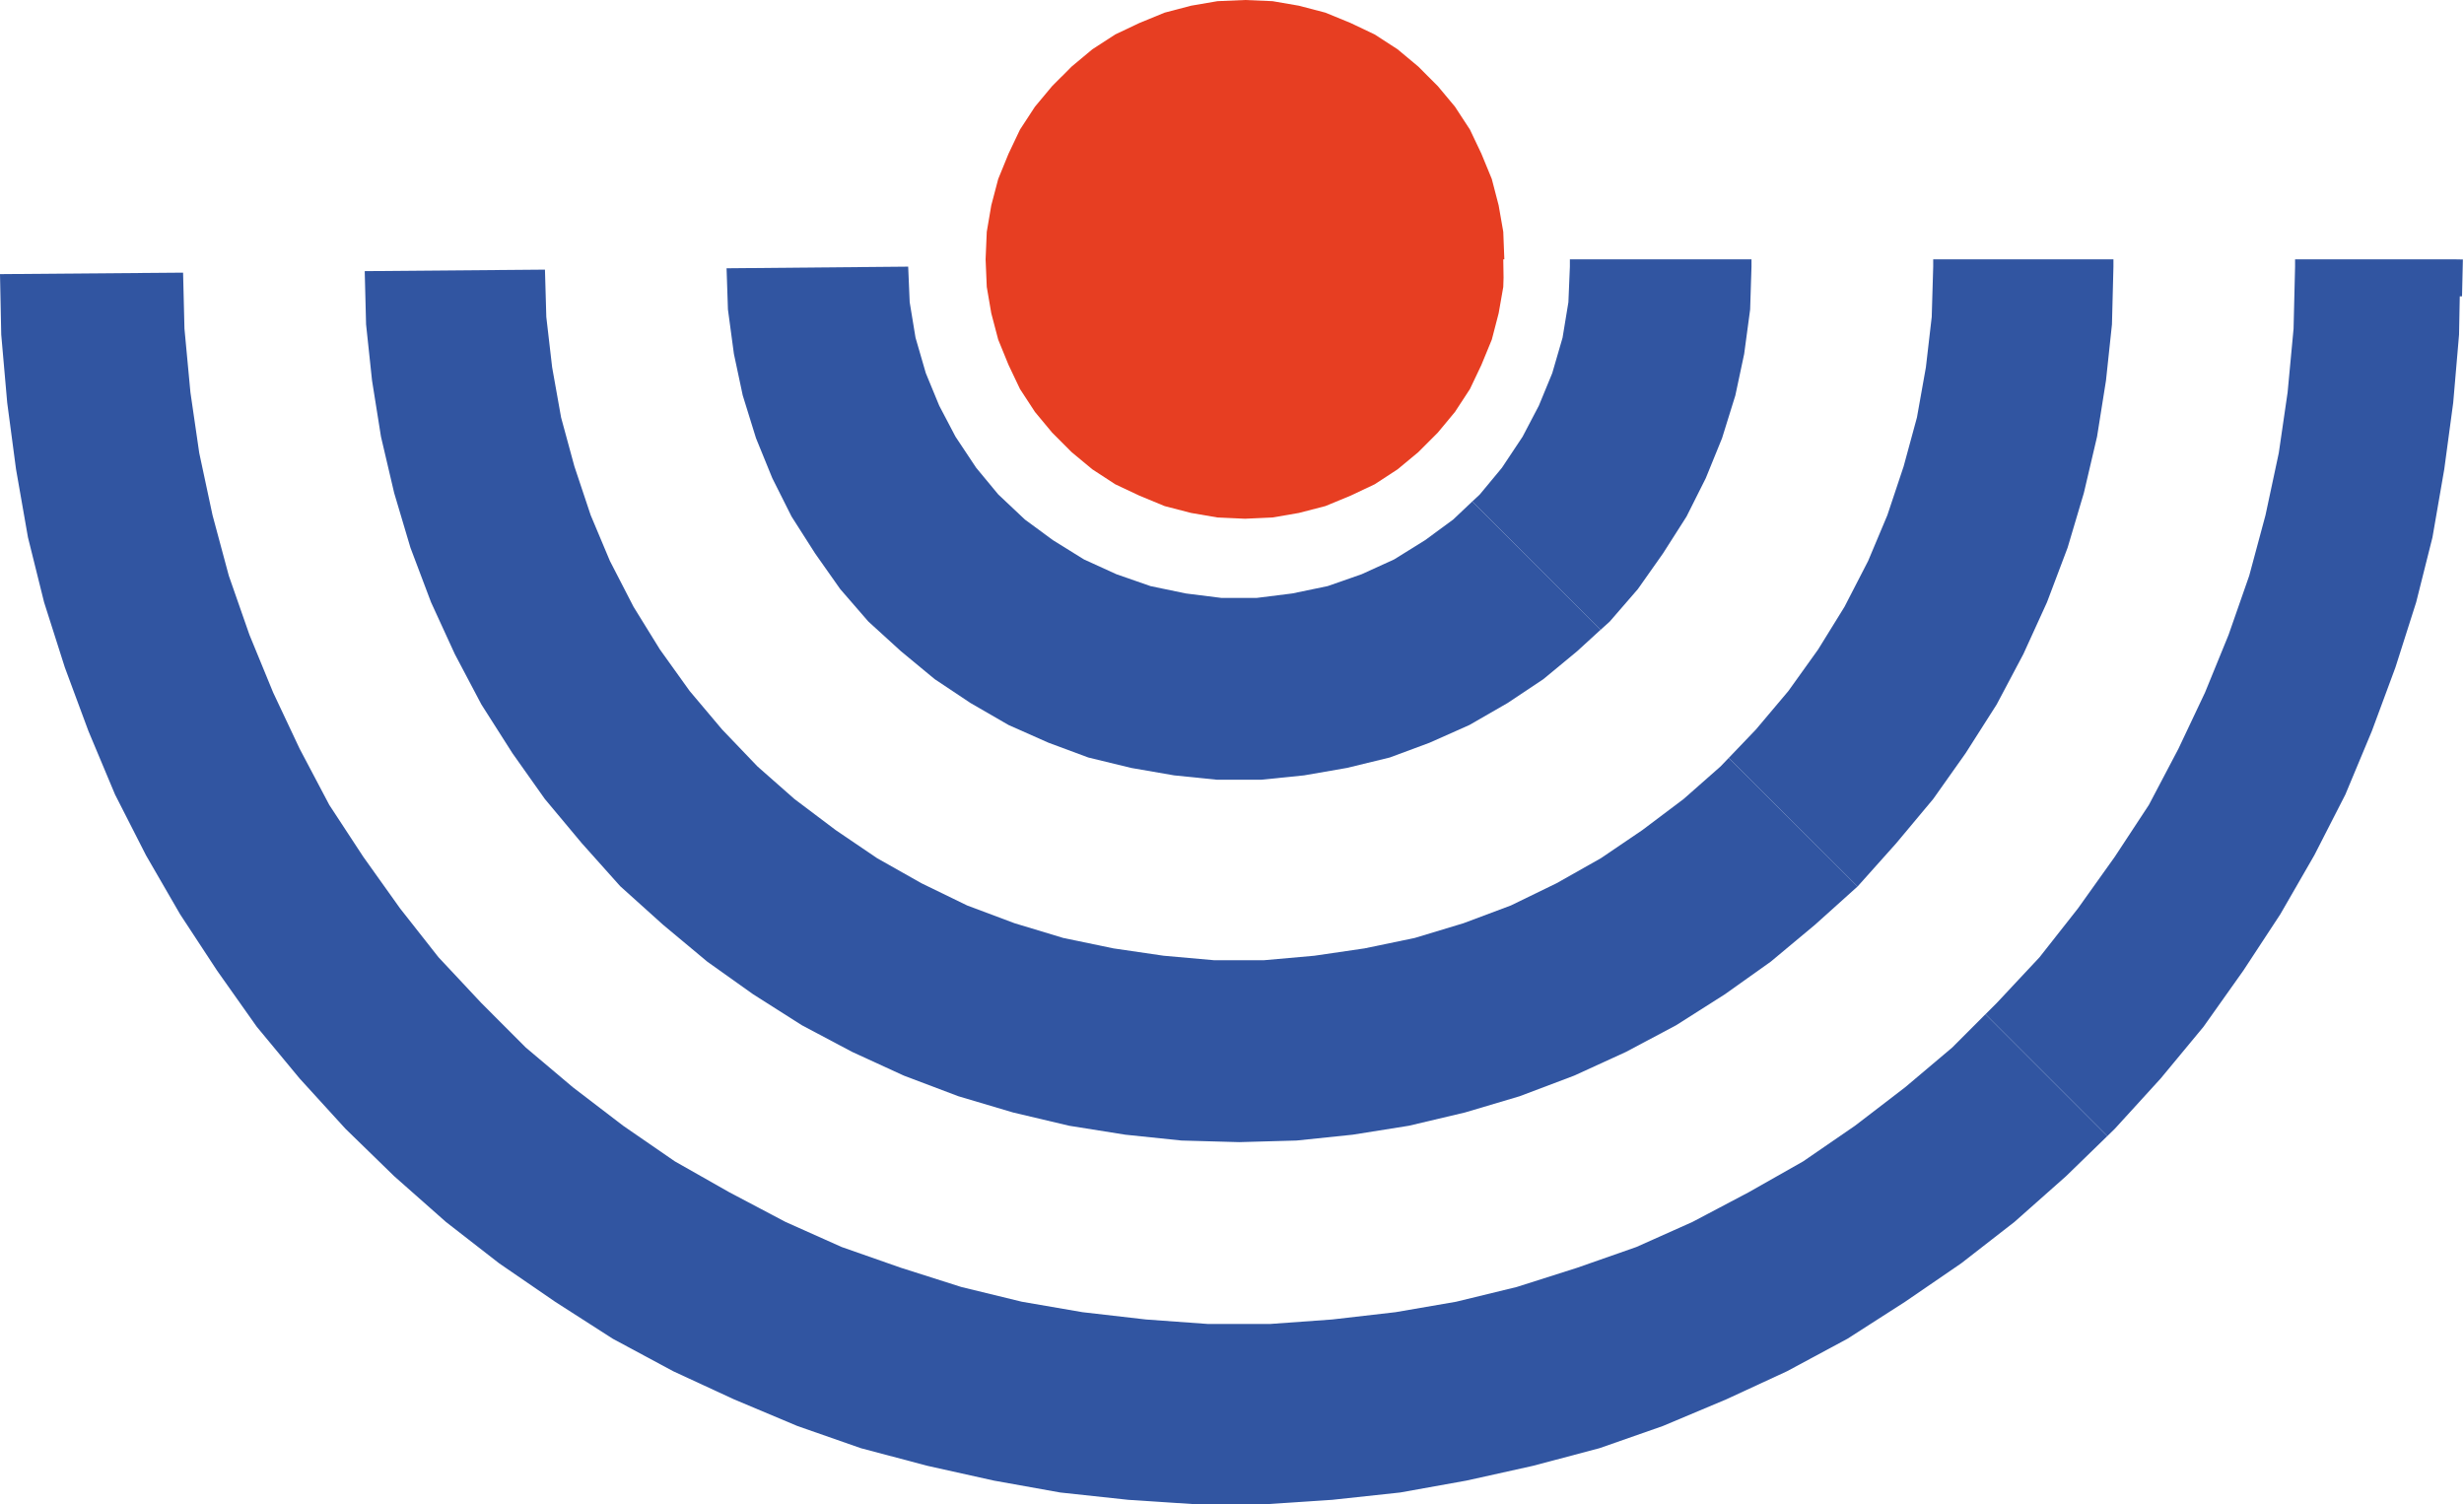
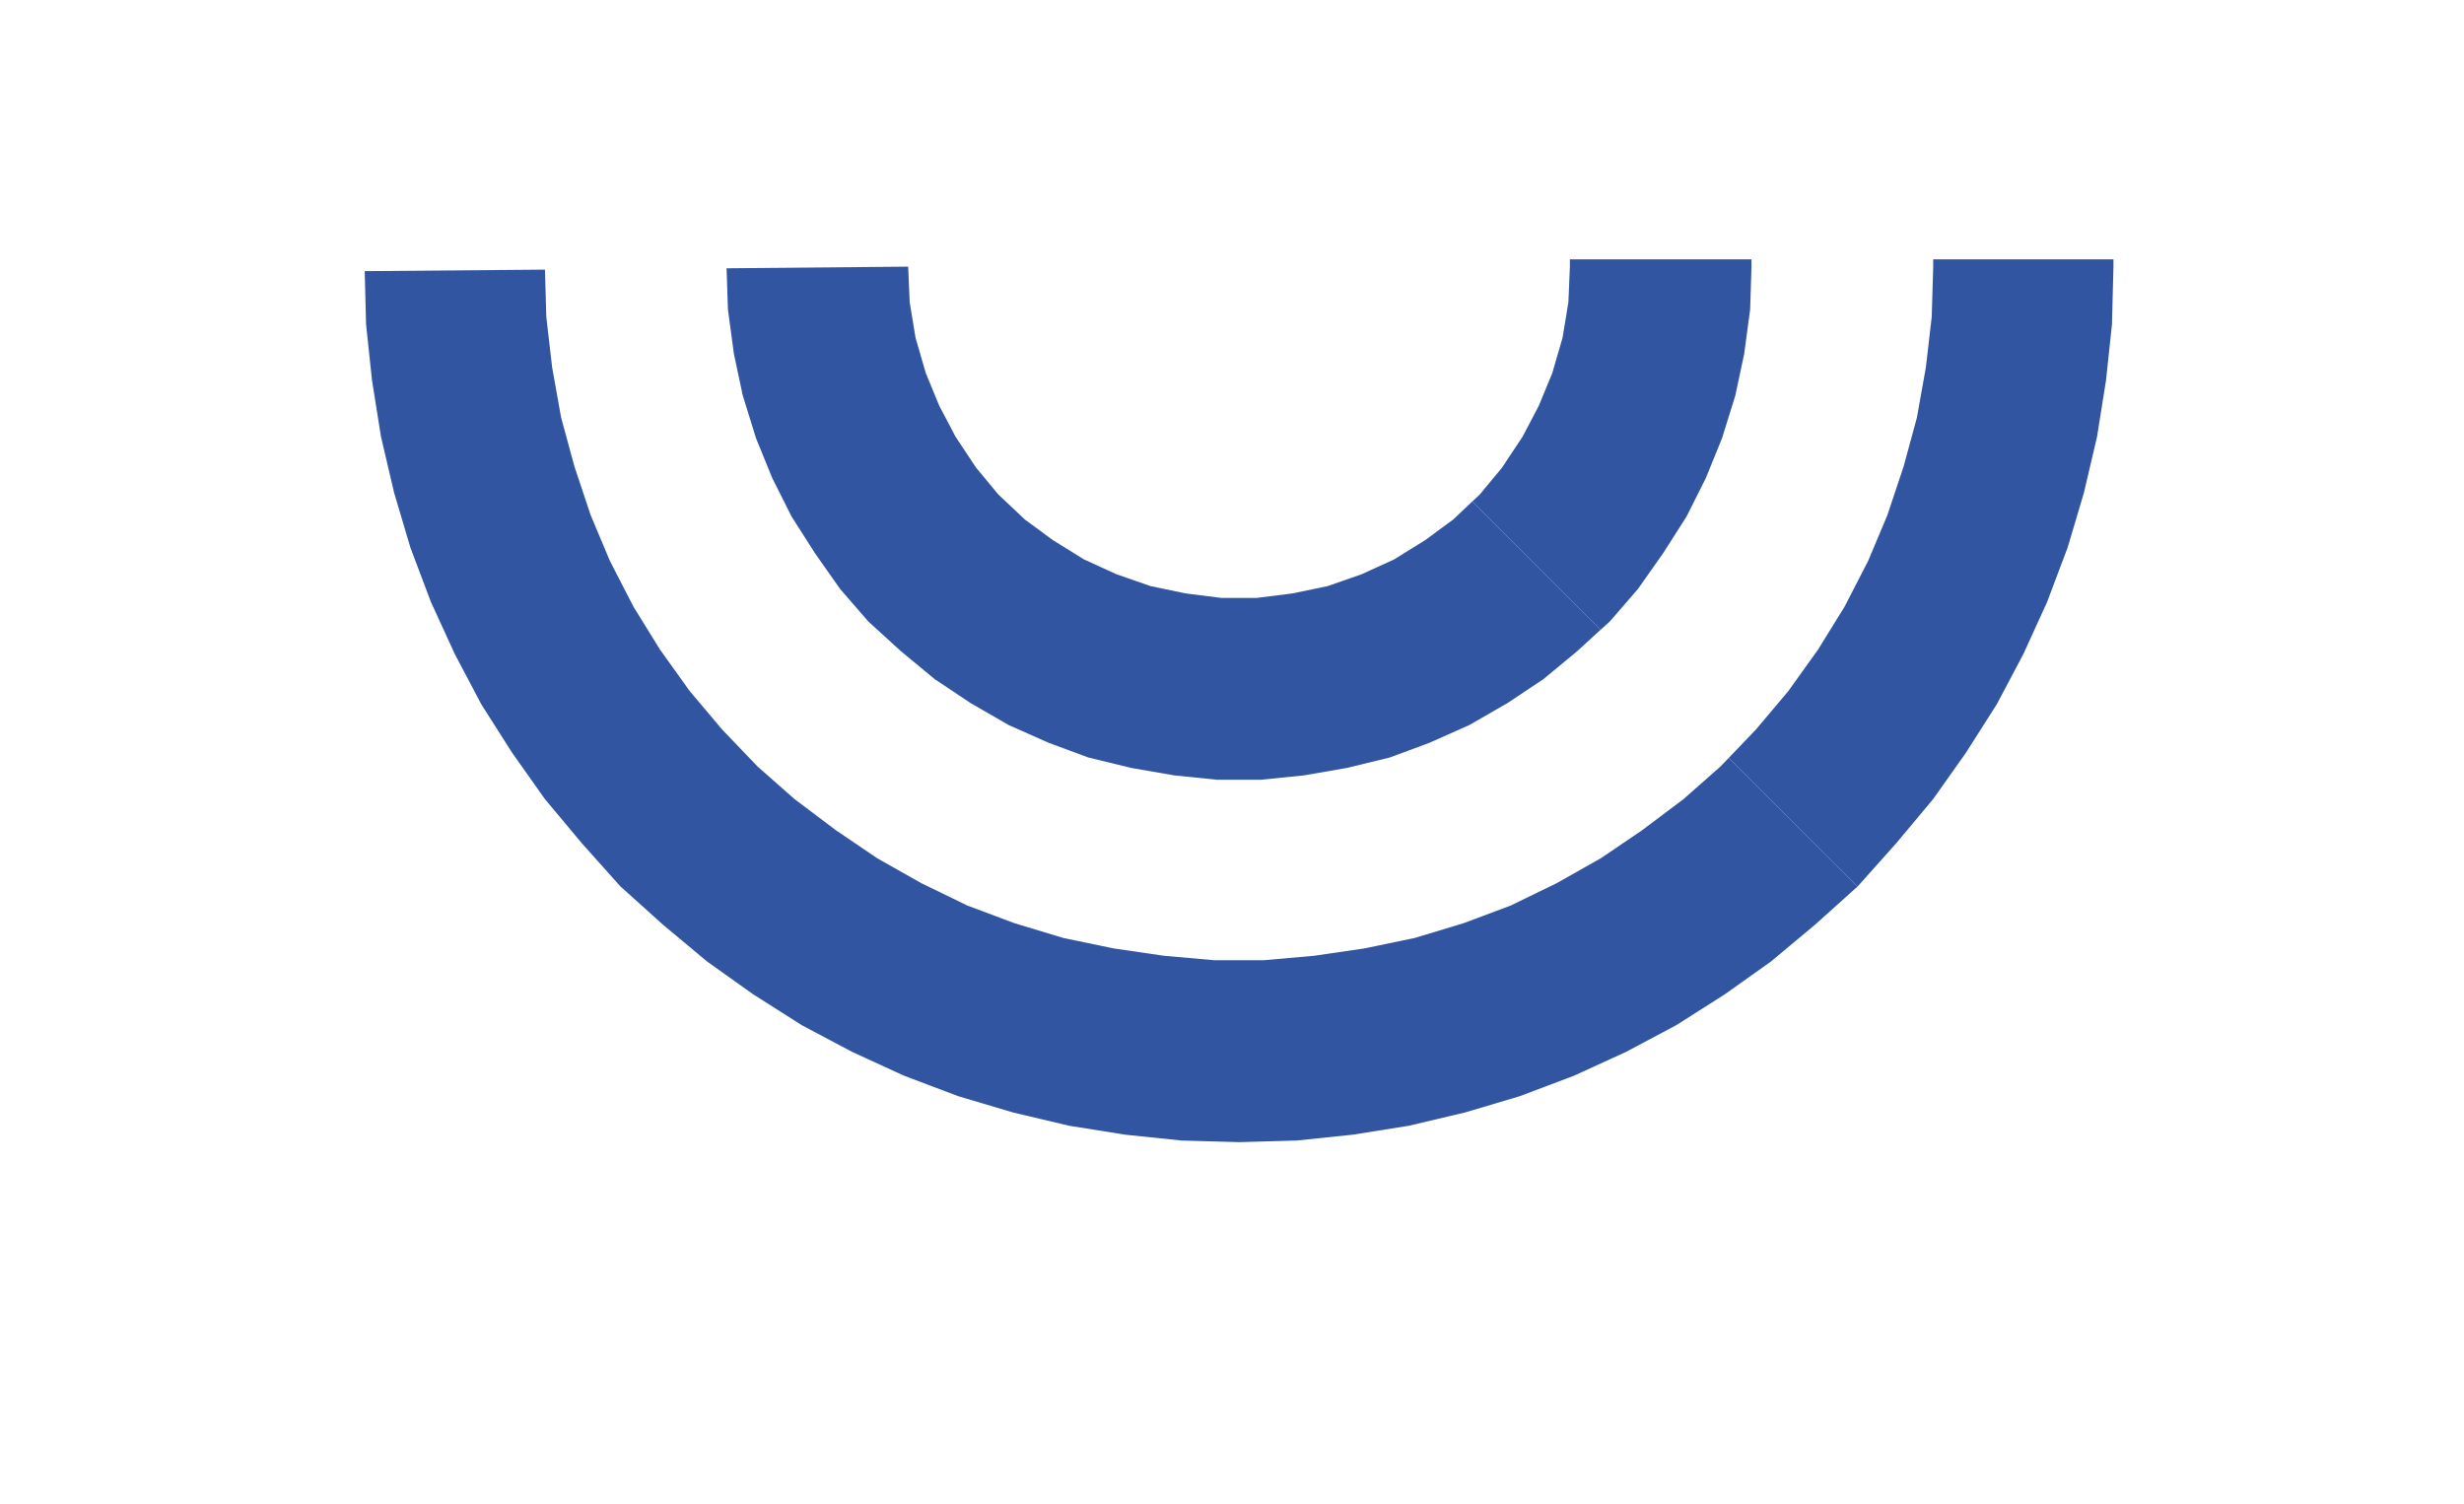
<svg xmlns="http://www.w3.org/2000/svg" width="95" height="58" viewBox="0 0 95 58" fill="none">
-   <path d="M38 9.998L38.045 8.938L38.219 7.918L38.486 6.902L38.884 5.927L39.326 4.997L39.902 4.115L40.566 3.319L40.941 2.943L40.945 2.943L41.317 2.567L42.115 1.901L42.999 1.328L43.931 0.886L44.904 0.487L45.922 0.22L46.94 0.045L48.002 1.03328e-06L49.064 0.045L50.078 0.22L51.099 0.487L52.072 0.886L53.001 1.328L53.885 1.901L54.683 2.567L55.036 2.921L55.434 3.319L56.098 4.115L56.674 4.997L57.116 5.927L57.517 6.902L57.781 7.918L57.959 8.938L58 9.998L57.959 9.998L57.97 10.701L57.959 11.062L57.781 12.078L57.517 13.094L57.116 14.069L56.674 14.999L56.098 15.881L55.434 16.681L54.683 17.433L53.885 18.095L53.001 18.672L52.072 19.111L51.099 19.513L50.078 19.777L49.064 19.952L48.002 20L46.94 19.952L45.922 19.777L44.904 19.513L43.931 19.111L42.999 18.672L42.115 18.095L41.317 17.433L40.566 16.681L39.902 15.881L39.326 14.999L38.884 14.069L38.486 13.094L38.219 12.078L38.045 11.062L38 9.998Z" fill="#E73E22" />
-   <path d="M48.74 57.999L46.116 57.999L43.501 57.827L40.881 57.545L38.319 57.086L35.757 56.516L33.194 55.837L30.742 54.98L28.295 53.951L25.958 52.87L23.625 51.616L21.403 50.19L19.243 48.707L17.193 47.113L15.196 45.347L13.319 43.52L11.552 41.582L9.899 39.586L8.367 37.419L6.944 35.251L5.627 32.973L4.435 30.633L3.41 28.188L2.5 25.733L1.7 23.221L1.078 20.718L0.618 18.091L0.278 15.527L0.048 12.904L-1.52613e-05 10.569L7.059 10.512L7.112 12.675L7.342 15.129L7.682 17.465L8.194 19.862L8.822 22.197L9.617 24.475L10.531 26.7L11.552 28.867L12.696 31.035L14.004 33.031L15.426 35.026L16.906 36.907L18.558 38.672L20.268 40.385L22.088 41.921L24.028 43.405L26.02 44.778L28.122 45.97L30.287 47.113L32.452 48.08L34.732 48.879L37.064 49.621L39.401 50.19L41.733 50.592L44.185 50.874L46.575 51.047L48.965 51.047L51.36 50.874L53.807 50.592L56.139 50.19L58.477 49.621L60.809 48.879L63.089 48.08L65.253 47.113L67.418 45.97L69.521 44.778L71.518 43.405L73.453 41.921L75.272 40.385L76.551 39.103L81.249 43.802L79.659 45.347L77.667 47.113L75.617 48.707L73.453 50.19L71.23 51.616L68.898 52.87L66.561 53.951L64.114 54.98L61.666 55.837L59.104 56.516L56.537 57.086L53.98 57.545L51.36 57.827L48.74 57.999Z" fill="#3155A1" />
  <path d="M49.99 43.974L47.773 44.036L45.551 43.974L43.386 43.749L41.221 43.404L39.057 42.892L36.949 42.266L34.847 41.471L32.855 40.557L30.915 39.528L29.033 38.332L27.27 37.078L25.561 35.652L23.913 34.169L22.433 32.513L21.006 30.805L19.756 29.039L18.559 27.159L17.534 25.216L16.619 23.221L15.824 21.115L15.197 19.005L14.689 16.837L14.344 14.67L14.114 12.507L14.062 10.454L21.011 10.396L21.063 12.22L21.288 14.162L21.633 16.096L22.146 17.981L22.773 19.861L23.515 21.627L24.425 23.393L25.445 25.044L26.59 26.642L27.84 28.125L29.205 29.551L30.628 30.805L32.222 32.006L33.817 33.088L35.527 34.054L37.289 34.911L39.114 35.595L40.996 36.164L42.931 36.566L44.866 36.849L46.801 37.021L48.74 37.021L50.675 36.849L52.61 36.566L54.545 36.164L56.427 35.595L58.252 34.911L60.014 34.054L61.724 33.088L63.319 32.006L64.914 30.805L66.336 29.551L66.652 29.221L71.619 34.179L69.981 35.652L68.271 37.078L66.508 38.332L64.626 39.528L62.691 40.557L60.694 41.471L58.592 42.266L56.485 42.892L54.32 43.404L52.155 43.749L49.99 43.974Z" fill="#3155A1" />
-   <path d="M94.837 11.426L94.809 12.905L94.584 15.527L94.239 18.092L93.784 20.719L93.156 23.221L92.356 25.733L91.447 28.188L90.426 30.634L89.229 32.974L87.917 35.251L86.494 37.419L84.957 39.587L83.305 41.582L81.538 43.52L81.25 43.802L76.552 39.103L76.983 38.673L78.635 36.907L80.115 35.026L81.538 33.031L82.85 31.035L83.99 28.868L85.015 26.7L85.924 24.475L86.719 22.197L87.347 19.862L87.859 17.465L88.199 15.13L88.429 12.675L88.487 10.282L88.487 10L94.694 10L94.957 10.005L94.924 11.426L94.837 11.426Z" fill="#3155A1" />
  <path d="M71.618 34.179L66.652 29.222L67.701 28.126L68.951 26.643L70.096 25.044L71.116 23.394L72.026 21.628L72.768 19.862L73.395 17.982L73.908 16.096L74.253 14.163L74.478 12.22L74.535 10.282L74.535 10L81.484 10L81.484 10.282L81.427 12.507L81.197 14.67L80.852 16.838L80.344 19.006L79.717 21.116L78.922 23.221L78.012 25.217L76.983 27.16L75.785 29.04L74.535 30.806L73.108 32.514L71.628 34.17L71.618 34.179Z" fill="#3155A1" />
  <path d="M48.626 30.063L46.916 30.063L45.269 29.895L43.612 29.608L41.96 29.206L40.427 28.637L38.885 27.953L37.41 27.101L36.04 26.187L34.733 25.106L33.478 23.962L32.395 22.713L31.428 21.34L30.518 19.914L29.776 18.435L29.148 16.894L28.636 15.243L28.296 13.645L28.066 11.932L28.013 10.344L34.958 10.281L35.015 10.281L35.073 11.65L35.298 13.018L35.695 14.387L36.212 15.641L36.84 16.837L37.635 18.033L38.487 19.062L39.517 20.033L40.599 20.828L41.792 21.569L43.042 22.139L44.359 22.598L45.719 22.881L47.089 23.053L48.454 23.053L49.824 22.881L51.188 22.598L52.501 22.139L53.751 21.569L54.943 20.828L56.026 20.033L56.763 19.335L56.773 19.344L61.71 24.282L60.81 25.106L59.503 26.187L58.133 27.101L56.653 27.953L55.116 28.637L53.583 29.206L51.931 29.608L50.279 29.895L48.626 30.063Z" fill="#3155A1" />
  <path d="M62.065 23.963L61.71 24.284L56.773 19.345L56.763 19.336L57.055 19.063L57.908 18.034L58.703 16.838L59.33 15.642L59.847 14.388L60.245 13.02L60.47 11.651L60.527 10.282L60.527 10L67.529 10L67.529 10.282L67.477 11.933L67.247 13.646L66.907 15.245L66.394 16.895L65.767 18.436L65.025 19.915L64.115 21.341L63.147 22.714L62.065 23.963Z" fill="#3155A1" />
</svg>